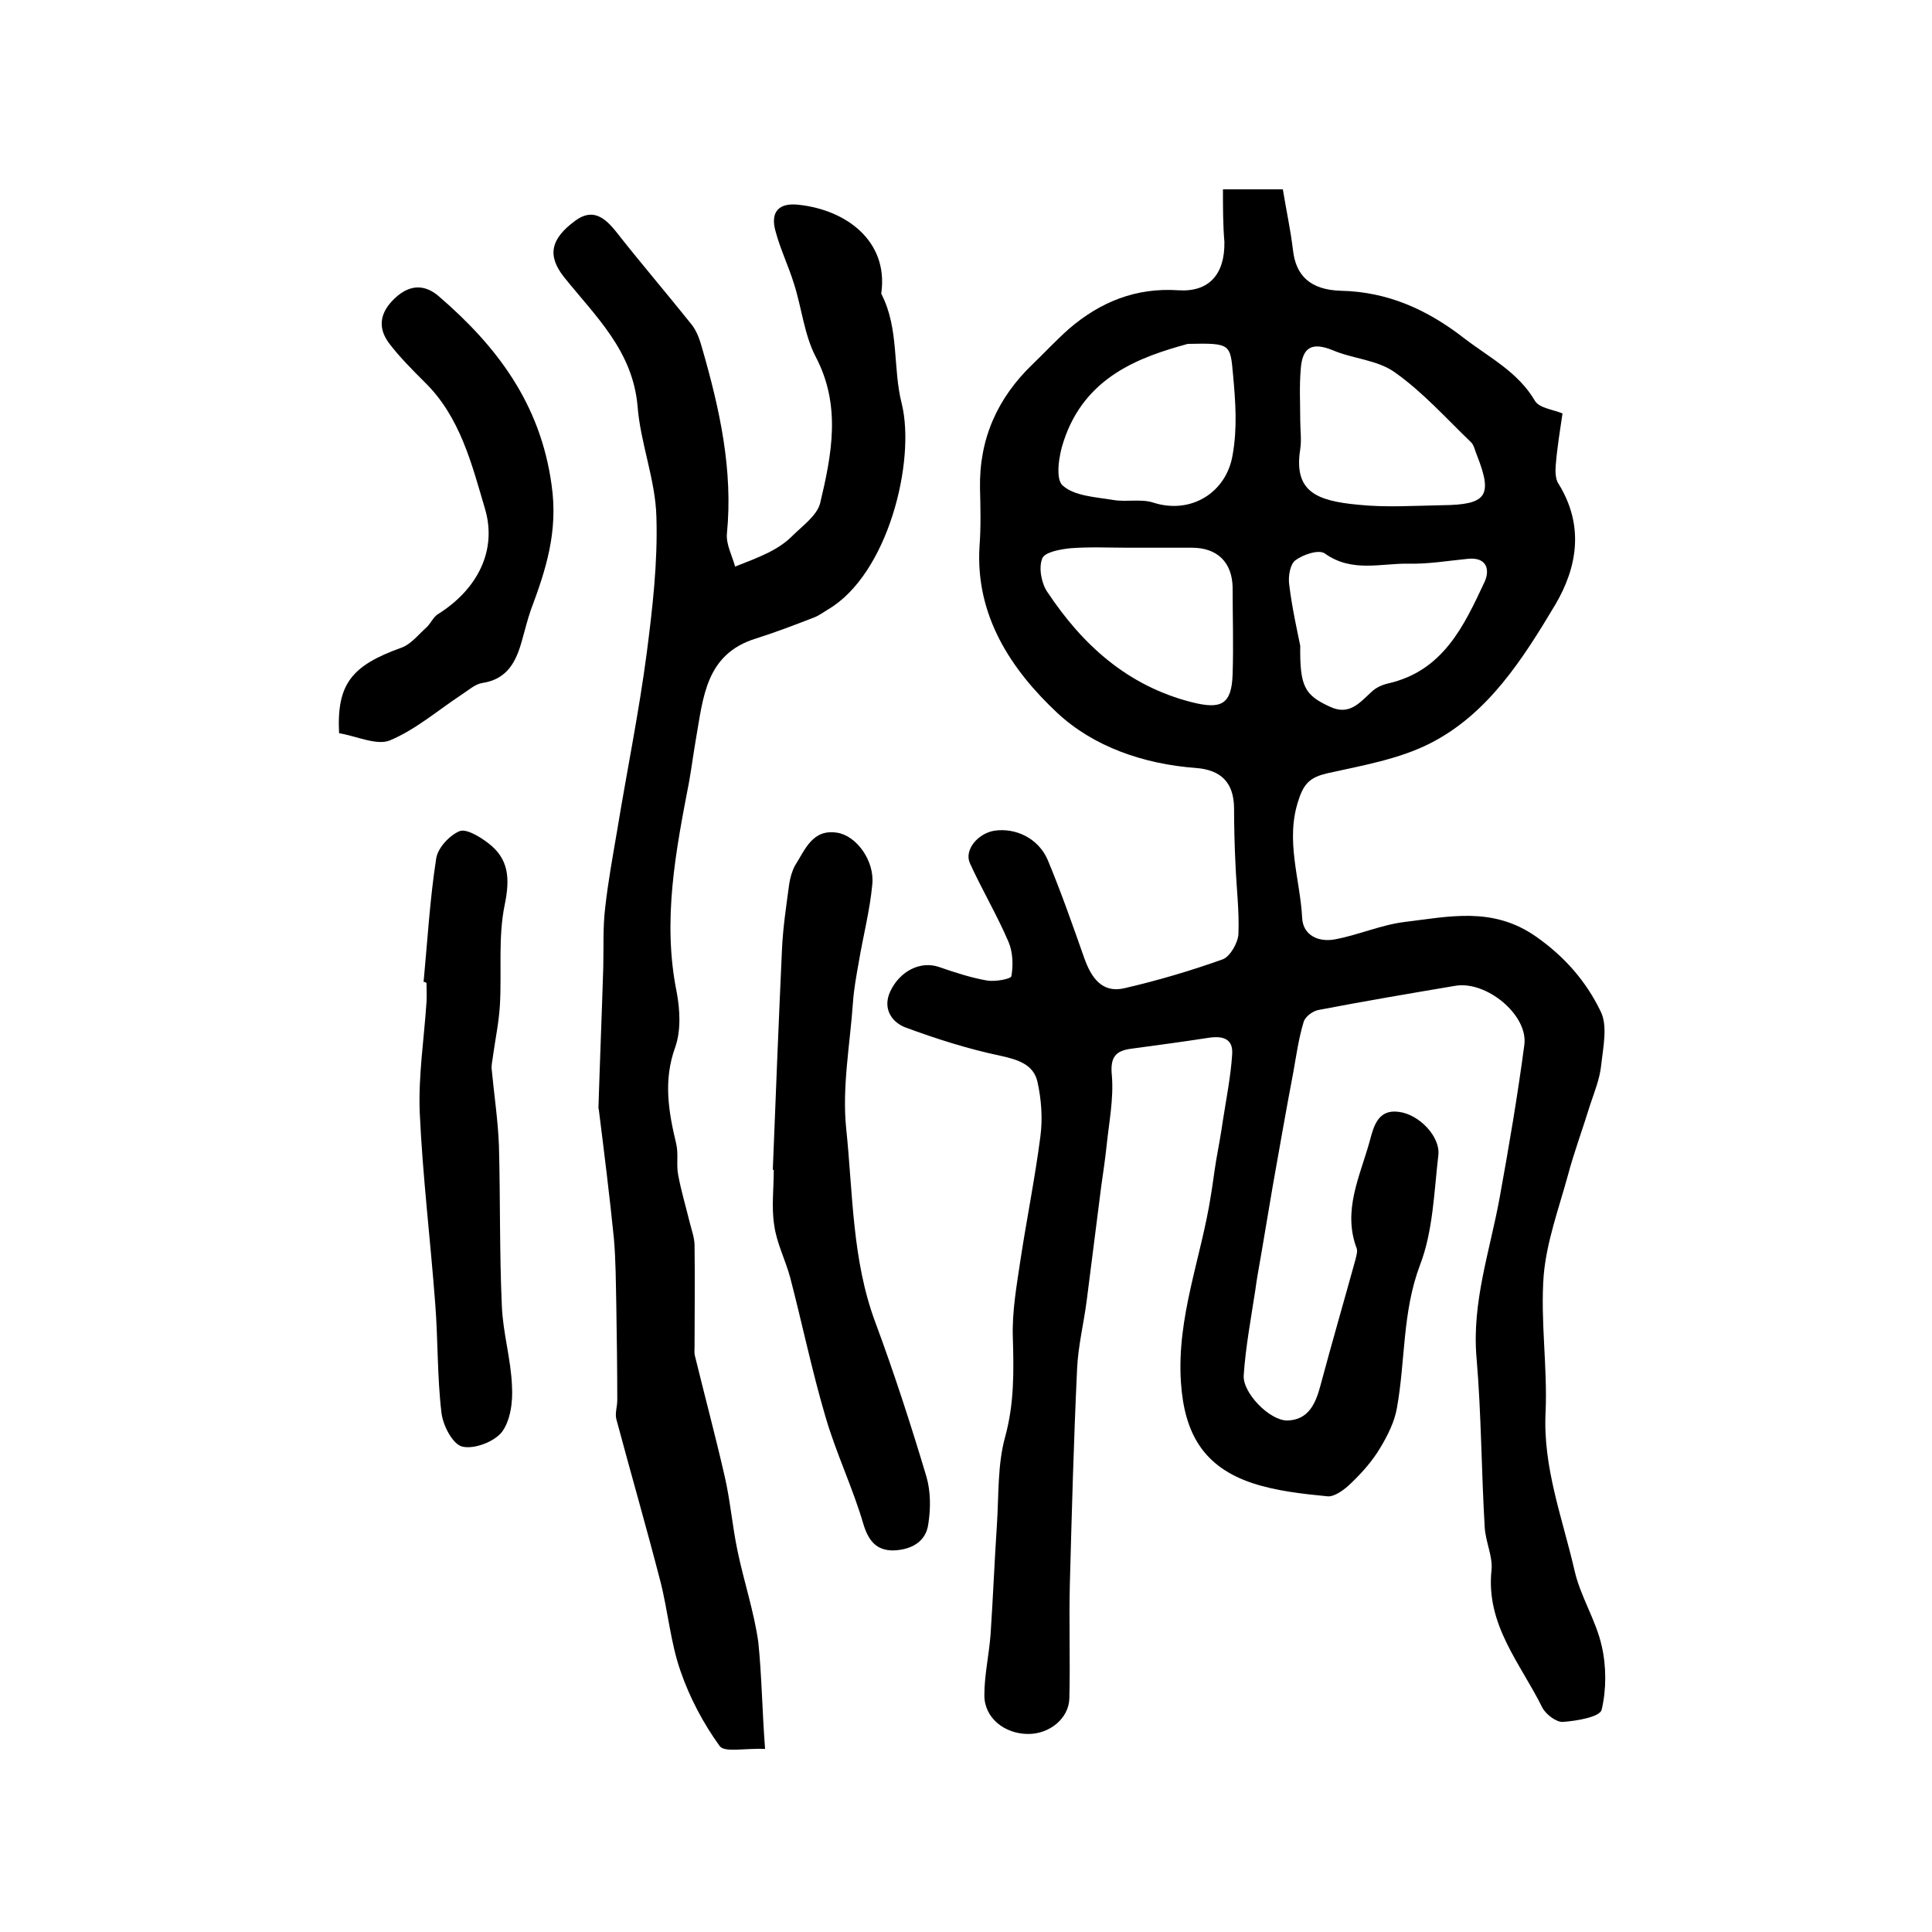
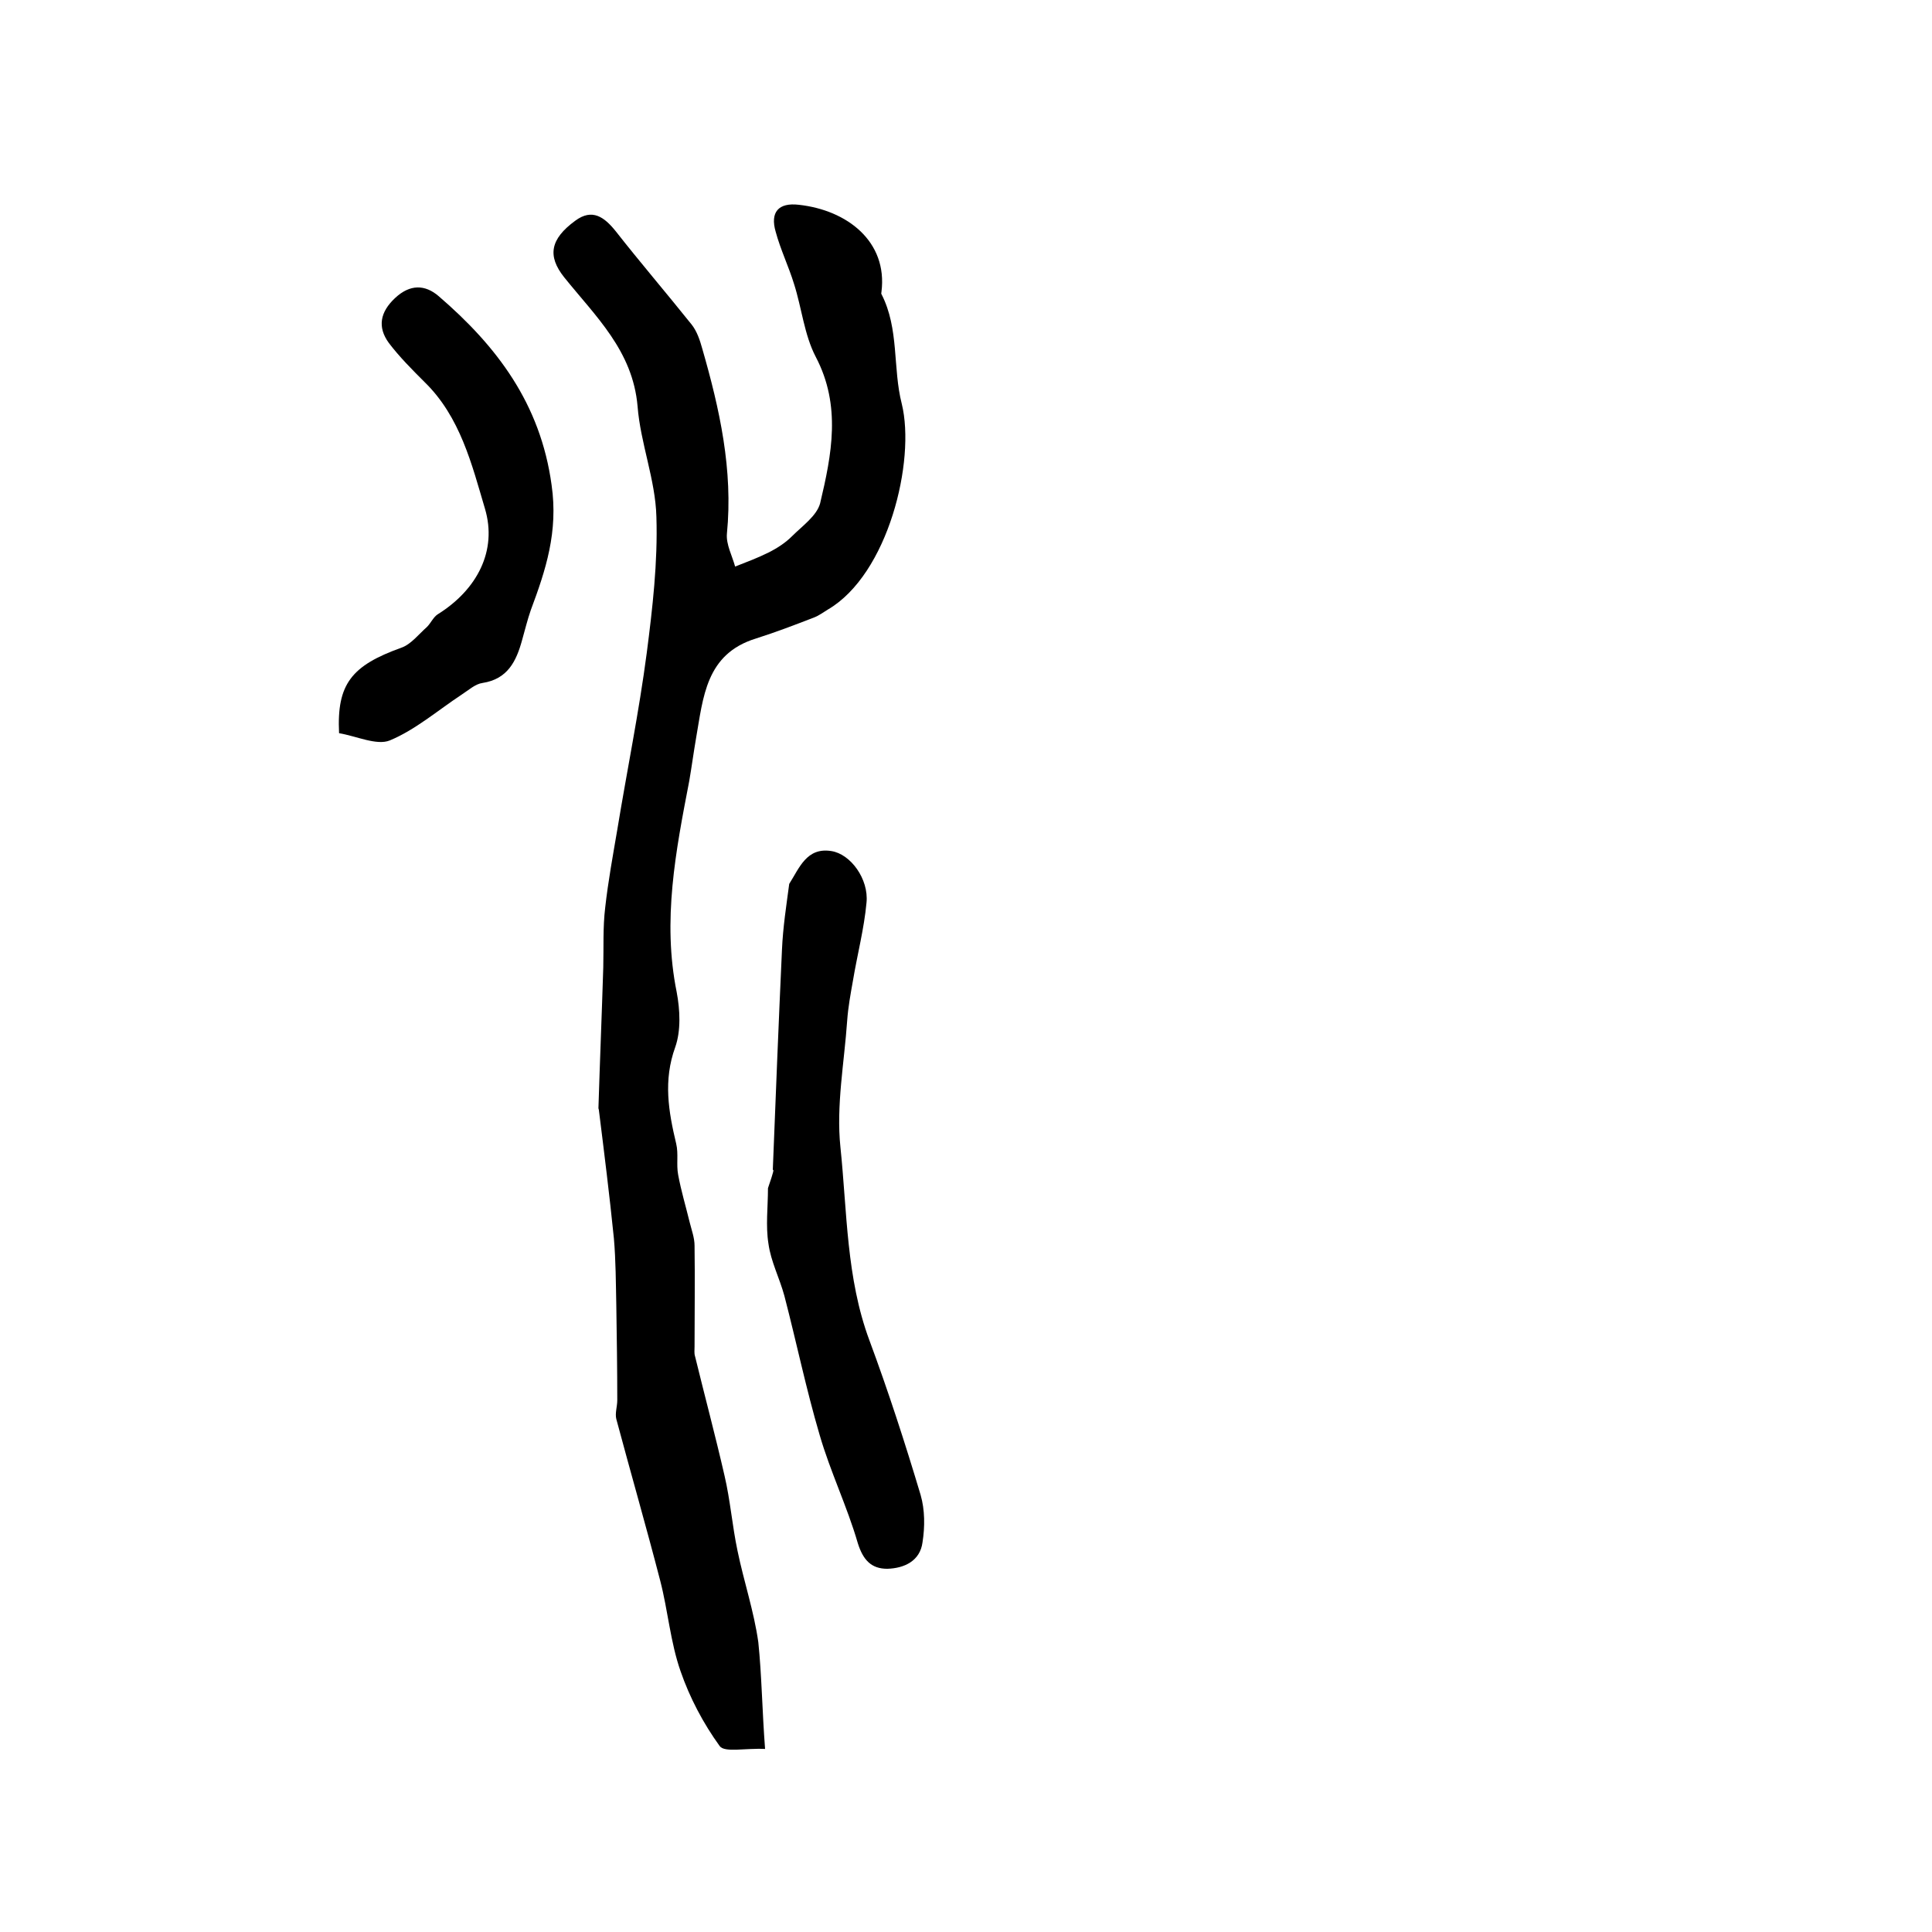
<svg xmlns="http://www.w3.org/2000/svg" version="1.1" id="图层_1" x="0px" y="0px" viewBox="0 0 400 400" style="enable-background:new 0 0 400 400;" xml:space="preserve">
  <style type="text/css">
	.st0{fill:#FFFFFF;}
</style>
  <g>
-     <path d="M253.2,39.2c4.6,0,8.2,0,12.4,0c0.7,4.3,1.6,8.4,2.1,12.6c0.6,5.3,3.6,8.2,9.9,8.4c9.7,0.2,17.9,3.9,25.5,9.8   c5.2,4,11.2,7,14.7,13c0.9,1.5,3.8,1.8,5.7,2.6c-0.5,3.4-1.1,7-1.4,10.7c-0.1,1.3-0.1,2.9,0.6,3.9c5.3,8.6,3.9,17.2-0.7,25   c-6.7,11.2-13.9,22.6-25.9,28.7c-6.5,3.3-14.1,4.6-21.3,6.2c-3.4,0.8-4.8,2-5.9,5.4c-2.9,8.4,0.3,16.5,0.7,24.6   c0.2,3.5,3.3,5,6.7,4.4c4.9-0.9,9.6-3,14.4-3.6c9.2-1.1,18.3-3.3,27.3,3c6,4.2,10.4,9.3,13.4,15.5c1.5,3,0.5,7.5,0.1,11.2   c-0.3,2.8-1.4,5.5-2.3,8.2c-1.5,4.9-3.3,9.7-4.6,14.6c-1.9,6.9-4.4,13.7-5,20.7c-0.7,9.3,0.8,18.8,0.4,28.2   c-0.6,11.5,3.5,22,6,32.9c1.2,5.3,4.4,10.2,5.6,15.5c1,4.3,1,9.1,0,13.3c-0.4,1.5-5.2,2.3-8,2.5c-1.4,0.1-3.6-1.6-4.3-3   c-4.5-9.1-11.7-17.1-10.5-28.4c0.3-2.8-1.2-5.8-1.4-8.8c-0.7-11.7-0.7-23.5-1.7-35.2c-1-11.5,2.8-22.2,4.8-33.2   c1.9-10.5,3.7-21,5.1-31.6c0.8-6.2-7.9-13.3-14.3-12.2c-9.5,1.6-18.9,3.2-28.3,5c-1.2,0.2-2.8,1.4-3.1,2.5c-1,3.3-1.5,6.8-2.1,10.2   c-1.5,7.9-2.9,15.9-4.3,23.8c-0.8,4.7-1.6,9.4-2.4,14.2c-0.4,2.4-0.9,4.9-1.2,7.3c-0.9,5.9-2,11.7-2.4,17.6c-0.3,3.6,5.3,9.4,9,9.4   c4.4-0.1,5.9-3.5,6.9-7.3c2.3-8.6,4.8-17.2,7.2-25.9c0.2-0.8,0.5-1.8,0.3-2.4c-3-7.9,0.7-15,2.7-22.3c0.8-3,1.7-6.6,6-6   c4.2,0.5,8.6,5.1,8.2,8.9c-0.9,7.7-1.1,15.8-3.8,22.8c-3.7,9.8-3,19.8-4.8,29.7c-0.5,2.8-1.9,5.6-3.4,8.1c-1.6,2.7-3.7,5.1-6,7.3   c-1.3,1.3-3.4,2.9-4.9,2.8c-5.2-0.5-10.6-1.1-15.5-2.7c-10.3-3.4-14.2-10.4-14.9-20.9c-0.9-13.5,4.2-25.8,6.2-38.7   c0.4-2.4,0.7-4.9,1.1-7.3c0.5-2.8,1-5.5,1.4-8.3c0.7-4.5,1.6-9,1.9-13.5c0.3-3.5-2.1-4-5.1-3.5c-5.2,0.8-10.4,1.5-15.6,2.2   c-3.4,0.4-4.6,1.7-4.2,5.6c0.4,4.8-0.6,9.7-1.1,14.6c-0.3,2.8-0.7,5.5-1.1,8.3c-1,7.9-2,15.7-3,23.6c-0.6,4.7-1.8,9.5-2,14.2   c-0.7,14.9-1.1,29.7-1.5,44.6c-0.2,7.9,0.1,15.7-0.1,23.6c-0.1,4.2-4.1,7.4-8.5,7.4c-4.9,0-9.1-3.3-9.1-8c0-4.3,1-8.5,1.3-12.8   c0.5-7.5,0.8-15,1.3-22.5c0.4-6.1,0.1-12.4,1.7-18.2c1.9-6.9,1.8-13.6,1.6-20.5c-0.2-5.4,0.8-10.9,1.6-16.3   c1.3-8.5,3-16.9,4.1-25.4c0.5-3.7,0.2-7.7-0.6-11.3c-0.8-3.6-4-4.6-7.6-5.4c-6.7-1.4-13.3-3.5-19.8-5.9c-2.8-1.1-4.7-3.9-3.1-7.4   c2-4.3,6.3-6.4,10.1-5.1c3.2,1.1,6.5,2.2,9.9,2.8c1.7,0.3,5-0.3,5.1-0.9c0.4-2.3,0.3-5-0.6-7.1c-2.4-5.6-5.5-10.8-8-16.3   c-1.2-2.7,1.6-6.1,5-6.7c4.5-0.7,9.2,1.6,11.1,6c2.8,6.7,5.2,13.6,7.6,20.4c1.4,3.9,3.6,7.3,8.3,6.2c6.9-1.6,13.7-3.6,20.4-6   c1.5-0.6,3.1-3.4,3.2-5.2c0.2-4.7-0.4-9.5-0.6-14.3c-0.2-4-0.3-8-0.3-11.9c-0.1-5.2-2.7-7.8-7.9-8.2c-10.8-0.8-21.2-4.4-28.7-11.4   c-9.5-8.9-17-20.1-16.1-34.5c0.3-4,0.2-8,0.1-12c-0.2-10.2,3.6-18.7,10.9-25.7c2.5-2.4,4.9-5,7.5-7.3c6.5-5.6,13.9-8.6,22.7-8   c6.3,0.4,9.6-3.3,9.5-10C253.2,46.6,253.2,43,253.2,39.2z M245.9,71.2c-9.8,2.7-21.3,6.7-25.7,20.2c-1,2.9-1.7,7.8-0.2,9.1   c2.4,2.2,6.8,2.4,10.4,3c2.8,0.5,5.9-0.3,8.5,0.6c7.7,2.4,15-2.1,16.3-9.9c1-5.6,0.6-11,0.1-16.5C254.7,71.2,254.9,71,245.9,71.2z    M233.7,113.4c-4,0-8-0.2-12,0.1c-2.1,0.2-5.4,0.8-5.9,2.1c-0.8,1.9-0.2,5.1,1,6.9c7.3,11,16.6,19.5,30,22.9c6,1.5,8.2,0.5,8.4-5.8   c0.2-6,0-12,0-18c-0.1-5.2-3.2-8.2-8.4-8.2C242.4,113.4,238.1,113.4,233.7,113.4z M269.2,87C269.2,87,269.2,87,269.2,87   c0,2,0.3,4,0,6c-1.4,8.8,3.4,10.7,12,11.5c5.7,0.6,11.6,0.2,17.4,0.1c9.2-0.1,10.5-1.9,7.2-10.3c-0.4-0.9-0.6-2.1-1.2-2.7   c-5.2-5-10-10.4-15.8-14.5c-3.6-2.6-8.7-2.8-12.9-4.6c-4.2-1.7-6.3-0.7-6.6,4C269,80,269.2,83.5,269.2,87z M269.2,133.7   c-0.1,8.4,0.9,10.2,6.1,12.6c4,1.9,6.1-0.7,8.6-3c0.9-0.9,2.2-1.5,3.5-1.8c11.4-2.6,15.7-11.9,20-21.1c1.1-2.5,0.4-5.1-3.5-4.7   c-4.1,0.4-8.2,1.1-12.2,1c-5.8-0.1-11.8,1.9-17.4-2.1c-1.2-0.9-4.5,0.2-6.1,1.4c-1.1,0.8-1.5,3.3-1.3,4.9   C267.5,125.9,268.6,130.7,269.2,133.7z" />
    <path d="M158.4,362.1c-4.1-0.2-8.4,0.8-9.4-0.6c-3.4-4.7-6.2-10-8.1-15.5c-2.1-6-2.6-12.5-4.2-18.7c-2.9-11.2-6.1-22.3-9.1-33.5   c-0.3-1.2,0.2-2.6,0.2-3.9c0-6.5-0.1-13.1-0.2-19.6c-0.1-4.6-0.1-9.3-0.5-13.9c-0.9-8.9-2-17.7-3.1-26.5c0-0.2-0.1-0.3-0.1-0.5   c0.3-9.7,0.7-19.4,1-29.1c0.1-4.1-0.1-8.3,0.4-12.4c0.6-5.4,1.6-10.8,2.5-16.1c2-12.2,4.5-24.4,6.1-36.6c1.2-9.3,2.3-18.8,2-28.2   c-0.2-7.7-3.3-15.2-3.9-22.9c-1-11.5-8.7-18.6-15.2-26.7c-3.5-4.4-2.9-7.9,2.3-11.7c3.5-2.6,6-0.8,8.4,2.2   c5.1,6.5,10.5,12.8,15.7,19.3c1.1,1.4,1.7,3.2,2.2,5c3.6,12.5,6.4,25.1,5.1,38.3c-0.2,2.2,1.1,4.6,1.7,6.8c2.3-0.9,4.7-1.8,6.9-2.9   c1.8-0.9,3.5-2,4.9-3.4c2.1-2.1,5.1-4.2,5.8-6.8c2.4-10.1,4.4-20.2-0.9-30.3c-2.4-4.6-2.9-10.1-4.5-15.1c-1.1-3.6-2.8-7.1-3.8-10.8   c-1.2-4.1,0.6-6.1,4.8-5.6c10,1.1,18.4,7.6,17.1,18c0,0.2-0.1,0.4,0,0.5c3.7,7.2,2.3,15.3,4.2,22.7c2.9,11.8-2.8,35.3-15.3,42.6   c-1,0.6-1.9,1.3-3,1.7c-3.9,1.5-7.8,3-11.9,4.3c-10.4,3.2-10.9,12.2-12.4,20.7c-0.5,2.9-0.9,5.9-1.4,8.8   c-2.8,14.5-5.6,28.9-2.6,43.7c0.7,3.7,0.9,8-0.3,11.4c-2.5,6.9-1.4,13.3,0.2,20c0.5,2.1,0,4.3,0.4,6.4c0.6,3.3,1.6,6.6,2.4,9.9   c0.4,1.6,1,3.2,1,4.8c0.1,7,0,14,0,20.9c0,0.7-0.1,1.4,0.1,2c2,8.2,4.2,16.4,6.1,24.7c1.2,5.1,1.6,10.4,2.7,15.6   c1.3,6.3,3.4,12.5,4.3,18.9C157.7,346.7,157.8,354.2,158.4,362.1z" />
-     <path d="M160,242.2c0.6-15.2,1.2-30.4,1.9-45.6c0.2-4.6,0.9-9.1,1.5-13.6c0.2-1.3,0.6-2.7,1.2-3.8c2.1-3.3,3.6-7.6,8.7-6.8   c4,0.6,7.8,5.8,7.3,10.7c-0.5,5.4-1.9,10.7-2.8,16.1c-0.5,2.8-1,5.5-1.2,8.3c-0.6,8.7-2.3,17.6-1.4,26.2c1.4,13.4,1.2,27.1,6,40   c3.9,10.5,7.4,21.3,10.6,32c0.9,3.1,0.9,6.6,0.4,9.8c-0.5,3.9-3.8,5.4-7.3,5.5c-3.3,0-5-1.8-6.1-5.3c-2.2-7.6-5.7-14.8-7.9-22.4   c-2.8-9.5-4.8-19.2-7.3-28.8c-1-3.7-2.8-7.1-3.3-10.8c-0.6-3.7-0.1-7.6-0.1-11.5C160.3,242.2,160.2,242.2,160,242.2z" />
-     <path d="M87.7,203.3c0.8-8.5,1.3-17.1,2.6-25.5c0.3-2.2,2.7-4.8,4.8-5.7c1.4-0.6,4.2,1.1,5.9,2.4c4.4,3.3,4.6,7.4,3.5,12.8   c-1.4,6.7-0.6,13.9-1,20.8c-0.2,3.4-0.9,6.8-1.4,10.3c-0.1,1-0.4,2-0.3,3c0.5,5.3,1.3,10.5,1.5,15.8c0.3,11,0.1,22.1,0.6,33.1   c0.2,5.6,1.9,11.1,2.1,16.7c0.2,3.2-0.3,7.1-2.1,9.5c-1.6,2-5.7,3.6-8.2,3c-2-0.5-4-4.4-4.3-7c-0.9-7.5-0.7-15.2-1.3-22.7   c-1-13.2-2.6-26.3-3.2-39.5c-0.3-7.6,0.9-15.2,1.4-22.8c0.1-1.3,0-2.7,0-4C88,203.3,87.9,203.3,87.7,203.3z" />
+     <path d="M160,242.2c0.6-15.2,1.2-30.4,1.9-45.6c0.2-4.6,0.9-9.1,1.5-13.6c2.1-3.3,3.6-7.6,8.7-6.8   c4,0.6,7.8,5.8,7.3,10.7c-0.5,5.4-1.9,10.7-2.8,16.1c-0.5,2.8-1,5.5-1.2,8.3c-0.6,8.7-2.3,17.6-1.4,26.2c1.4,13.4,1.2,27.1,6,40   c3.9,10.5,7.4,21.3,10.6,32c0.9,3.1,0.9,6.6,0.4,9.8c-0.5,3.9-3.8,5.4-7.3,5.5c-3.3,0-5-1.8-6.1-5.3c-2.2-7.6-5.7-14.8-7.9-22.4   c-2.8-9.5-4.8-19.2-7.3-28.8c-1-3.7-2.8-7.1-3.3-10.8c-0.6-3.7-0.1-7.6-0.1-11.5C160.3,242.2,160.2,242.2,160,242.2z" />
    <path d="M70.2,151.8c-0.5-10.2,2.6-14,12.9-17.7c2-0.7,3.6-2.8,5.3-4.3c0.8-0.8,1.3-2,2.2-2.6c8.2-5.1,12.4-13.2,9.8-21.9   c-2.7-9.1-5.1-19-12.5-26.2c-2.6-2.6-5.2-5.2-7.4-8.1c-2.4-3.3-1.8-6.4,1.3-9.3c3.1-2.9,6.2-2.8,9-0.4   c12.1,10.4,21.1,22.3,23.4,39.1c1.4,9.7-1.2,17.6-4.3,25.9c-0.7,2-1.2,4.1-1.8,6.2c-1.2,4.4-3,8.1-8.2,8.9   c-1.5,0.2-2.9,1.5-4.3,2.4c-5,3.3-9.6,7.3-14.9,9.5C78,154.4,73.8,152.4,70.2,151.8z" />
  </g>
</svg>